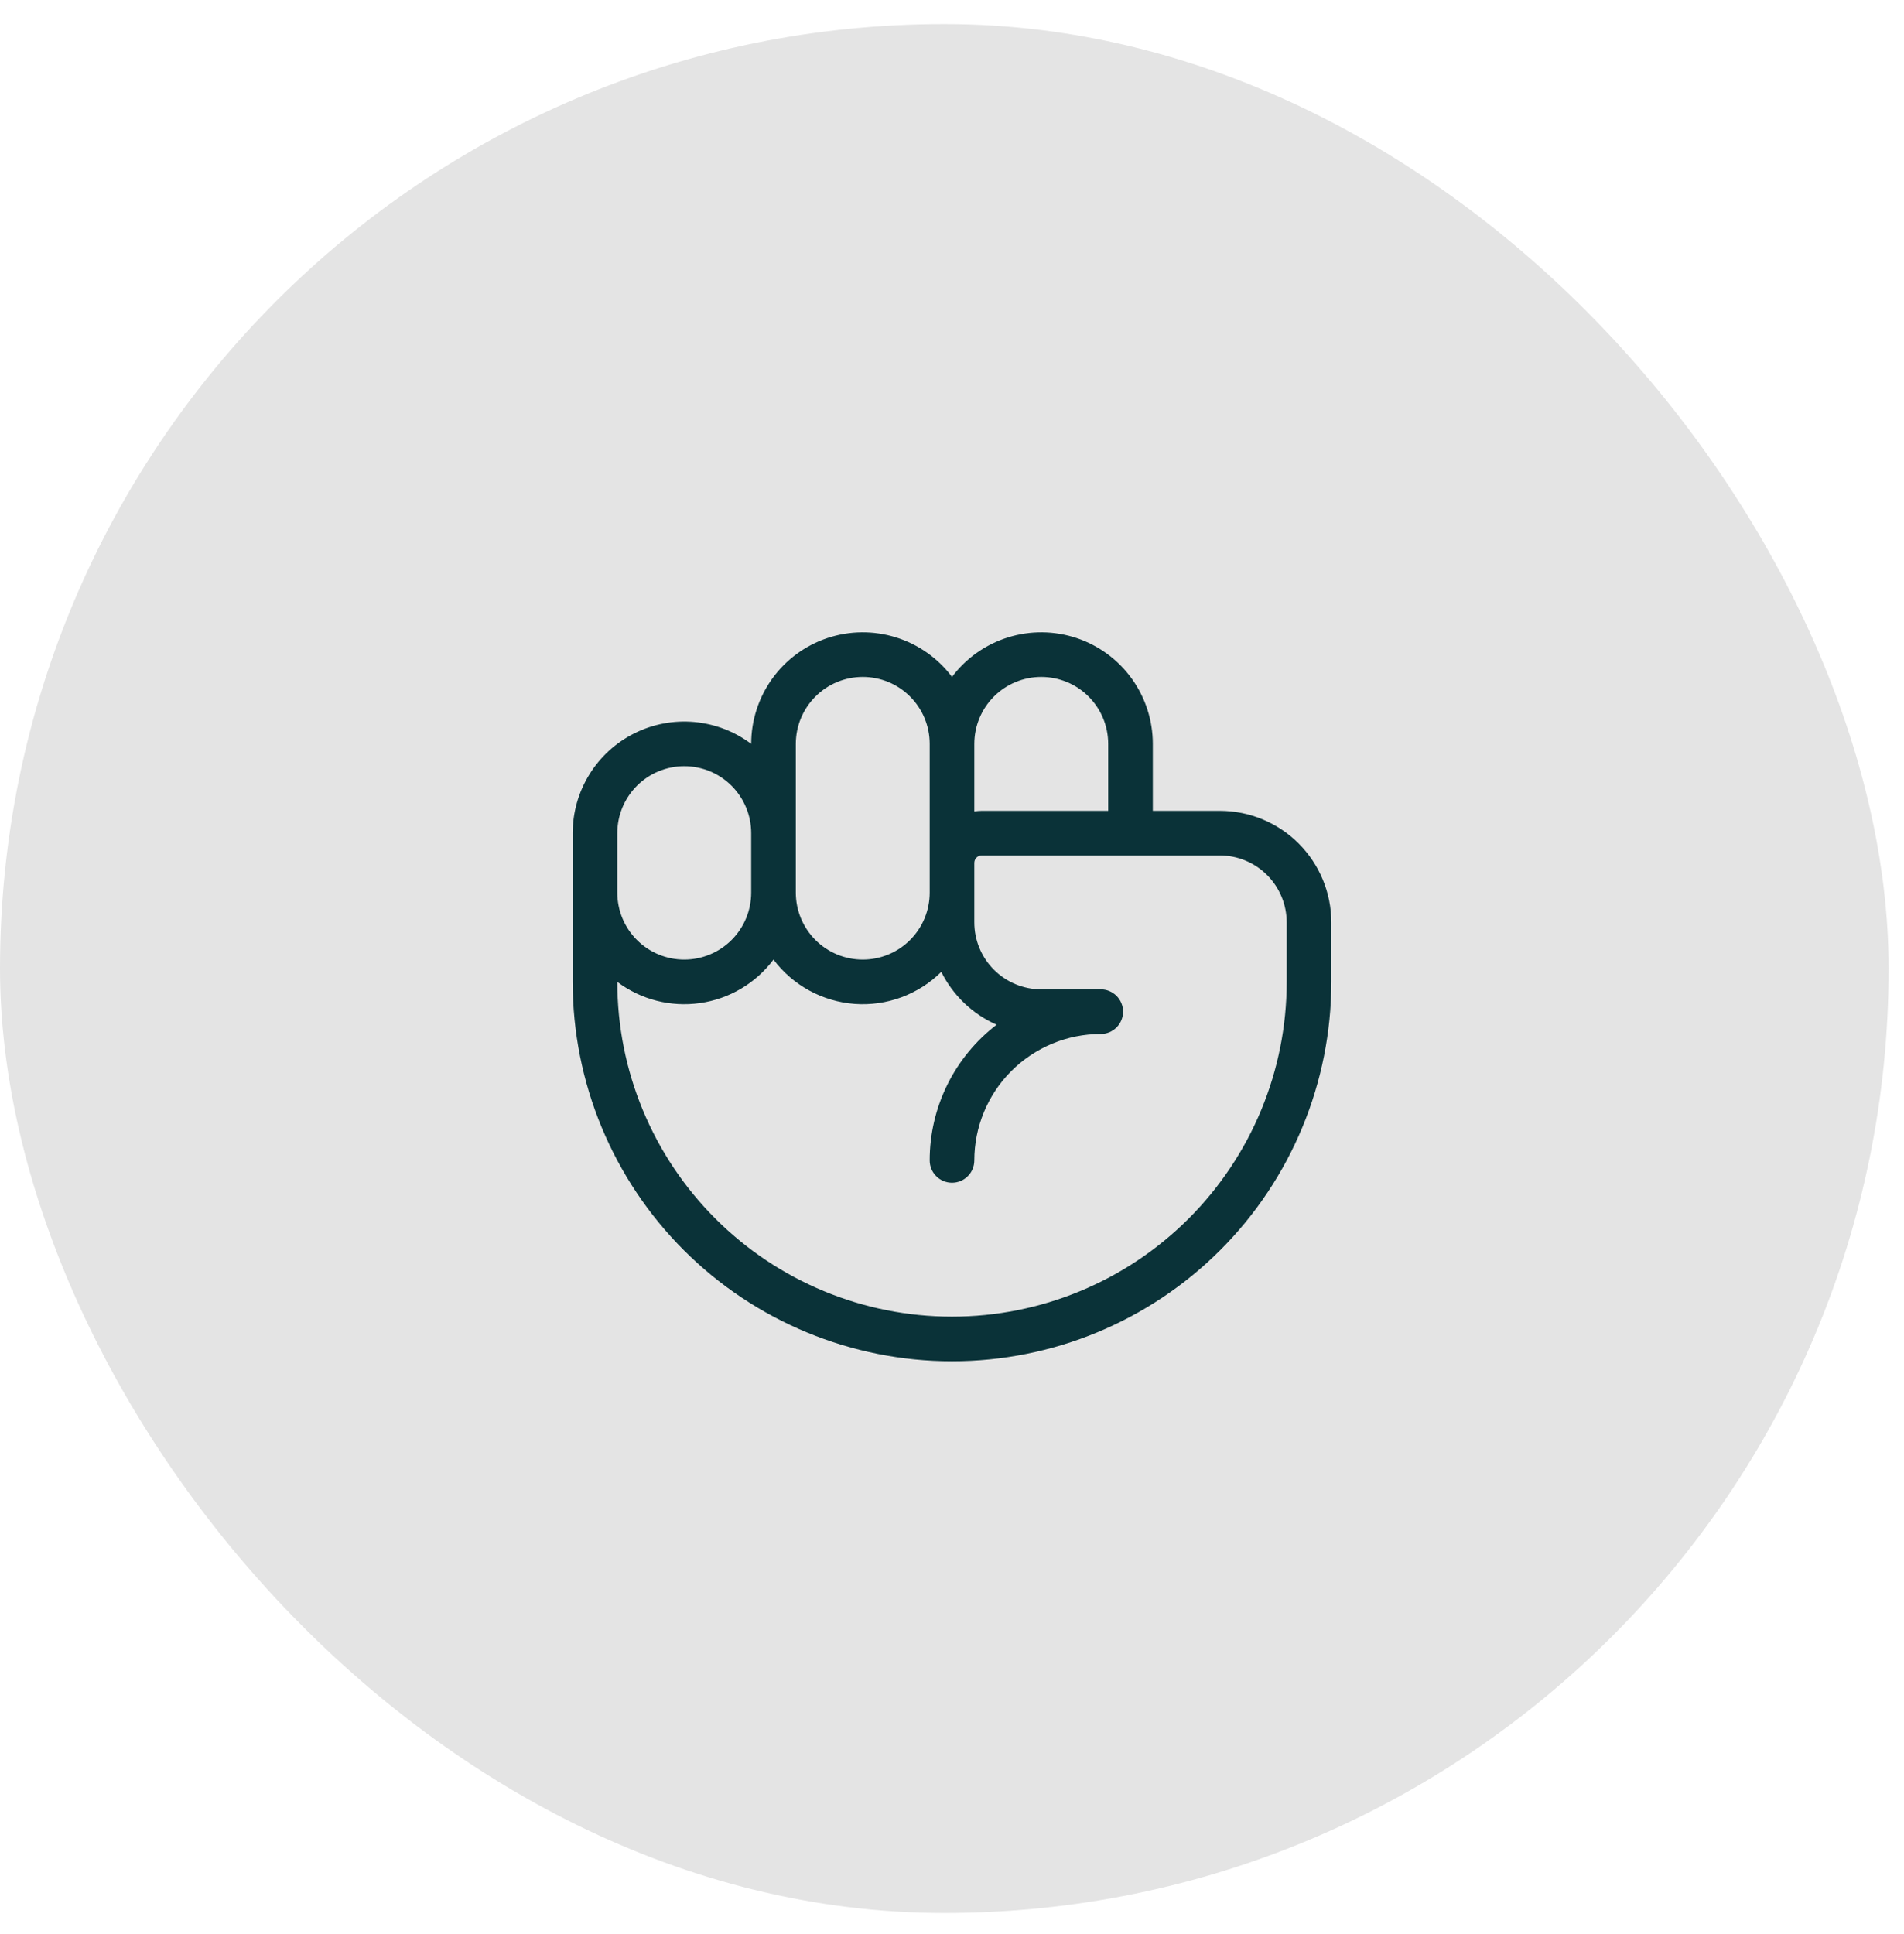
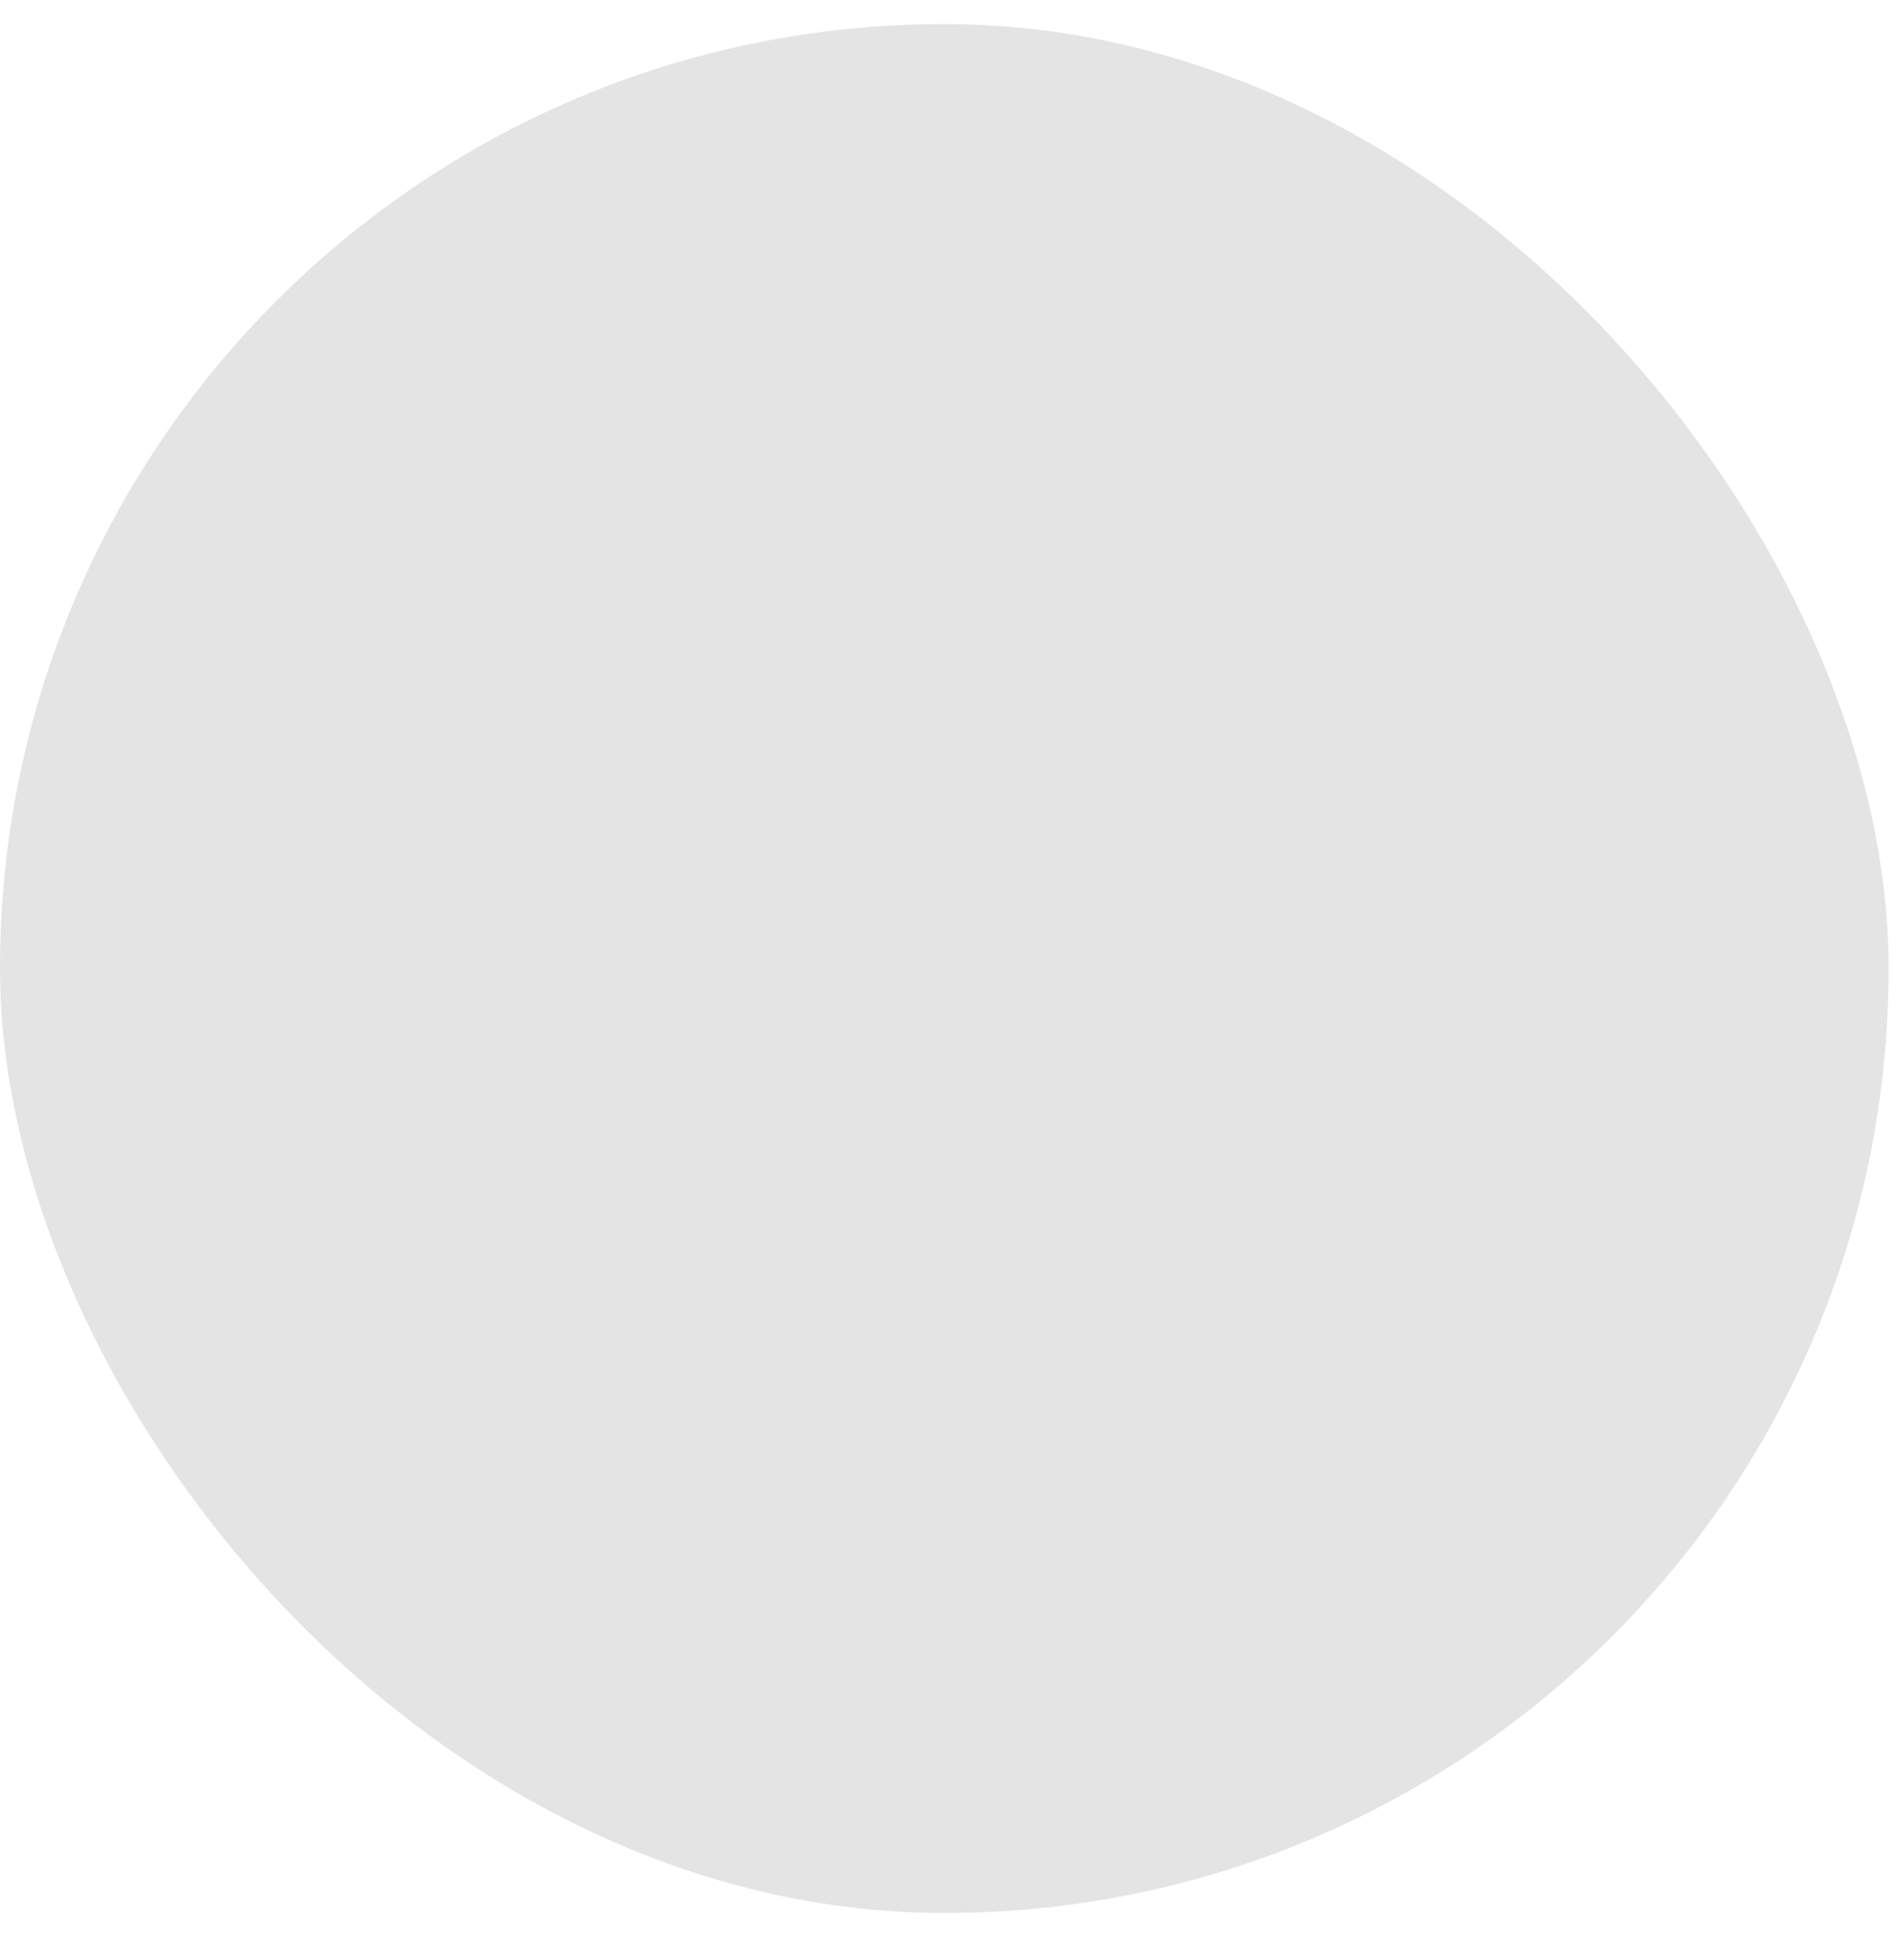
<svg xmlns="http://www.w3.org/2000/svg" width="64" height="65" viewBox="0 0 64 65" fill="none">
  <rect y="0.809" width="63.483" height="63.483" rx="31.742" fill="#E4E4E4" />
-   <path d="M41 27.25H38.75V25C38.75 24.213 38.502 23.446 38.042 22.807C37.582 22.169 36.932 21.691 36.186 21.442C35.439 21.194 34.633 21.186 33.882 21.421C33.131 21.655 32.472 22.12 32 22.75C31.528 22.12 30.869 21.655 30.118 21.421C29.367 21.186 28.561 21.194 27.814 21.442C27.067 21.691 26.418 22.169 25.958 22.807C25.498 23.446 25.25 24.213 25.25 25C24.693 24.582 24.03 24.328 23.337 24.265C22.643 24.203 21.946 24.334 21.323 24.646C20.7 24.957 20.176 25.436 19.81 26.029C19.444 26.621 19.25 27.304 19.25 28V33C19.25 36.382 20.593 39.624 22.984 42.016C25.375 44.407 28.619 45.75 32 45.75C35.382 45.75 38.624 44.407 41.016 42.016C43.407 39.624 44.75 36.382 44.75 33V31C44.75 30.005 44.355 29.052 43.652 28.348C42.948 27.645 41.995 27.25 41 27.25ZM35 22.75C35.597 22.75 36.169 22.987 36.591 23.409C37.013 23.831 37.25 24.403 37.25 25V27.25H33C32.916 27.251 32.833 27.258 32.75 27.27V25C32.75 24.403 32.987 23.831 33.409 23.409C33.831 22.987 34.403 22.75 35 22.75ZM26.75 25C26.75 24.403 26.987 23.831 27.409 23.409C27.831 22.987 28.403 22.75 29 22.75C29.597 22.75 30.169 22.987 30.591 23.409C31.013 23.831 31.25 24.403 31.25 25V30C31.25 30.597 31.013 31.169 30.591 31.591C30.169 32.013 29.597 32.25 29 32.25C28.403 32.25 27.831 32.013 27.409 31.591C26.987 31.169 26.75 30.597 26.75 30V25ZM20.75 28C20.75 27.403 20.987 26.831 21.409 26.409C21.831 25.987 22.403 25.75 23 25.75C23.597 25.75 24.169 25.987 24.591 26.409C25.013 26.831 25.25 27.403 25.25 28V30C25.25 30.597 25.013 31.169 24.591 31.591C24.169 32.013 23.597 32.25 23 32.25C22.403 32.25 21.831 32.013 21.409 31.591C20.987 31.169 20.75 30.597 20.75 30V28ZM43.25 33C43.25 35.984 42.065 38.845 39.955 40.955C37.845 43.065 34.984 44.25 32 44.25C29.016 44.25 26.155 43.065 24.045 40.955C21.935 38.845 20.75 35.984 20.75 33C21.546 33.597 22.546 33.853 23.53 33.712C24.515 33.572 25.403 33.046 26 32.25C26.322 32.679 26.731 33.033 27.202 33.29C27.672 33.547 28.192 33.7 28.726 33.74C29.261 33.779 29.797 33.703 30.3 33.517C30.802 33.331 31.259 33.04 31.64 32.663C32.033 33.454 32.691 34.083 33.5 34.439C32.8 34.975 32.232 35.666 31.842 36.457C31.452 37.248 31.249 38.118 31.25 39C31.25 39.199 31.329 39.39 31.47 39.53C31.61 39.671 31.801 39.75 32 39.75C32.199 39.75 32.39 39.671 32.53 39.53C32.671 39.39 32.75 39.199 32.75 39C32.75 37.873 33.198 36.792 33.995 35.995C34.792 35.198 35.873 34.75 37 34.75C37.199 34.75 37.39 34.671 37.53 34.53C37.671 34.39 37.75 34.199 37.75 34C37.75 33.801 37.671 33.61 37.53 33.47C37.39 33.329 37.199 33.25 37 33.25H35C34.403 33.25 33.831 33.013 33.409 32.591C32.987 32.169 32.75 31.597 32.75 31V29C32.75 28.934 32.776 28.87 32.823 28.823C32.87 28.776 32.934 28.75 33 28.75H41C41.597 28.75 42.169 28.987 42.591 29.409C43.013 29.831 43.25 30.403 43.25 31V33Z" fill="#0A3238" />
</svg>